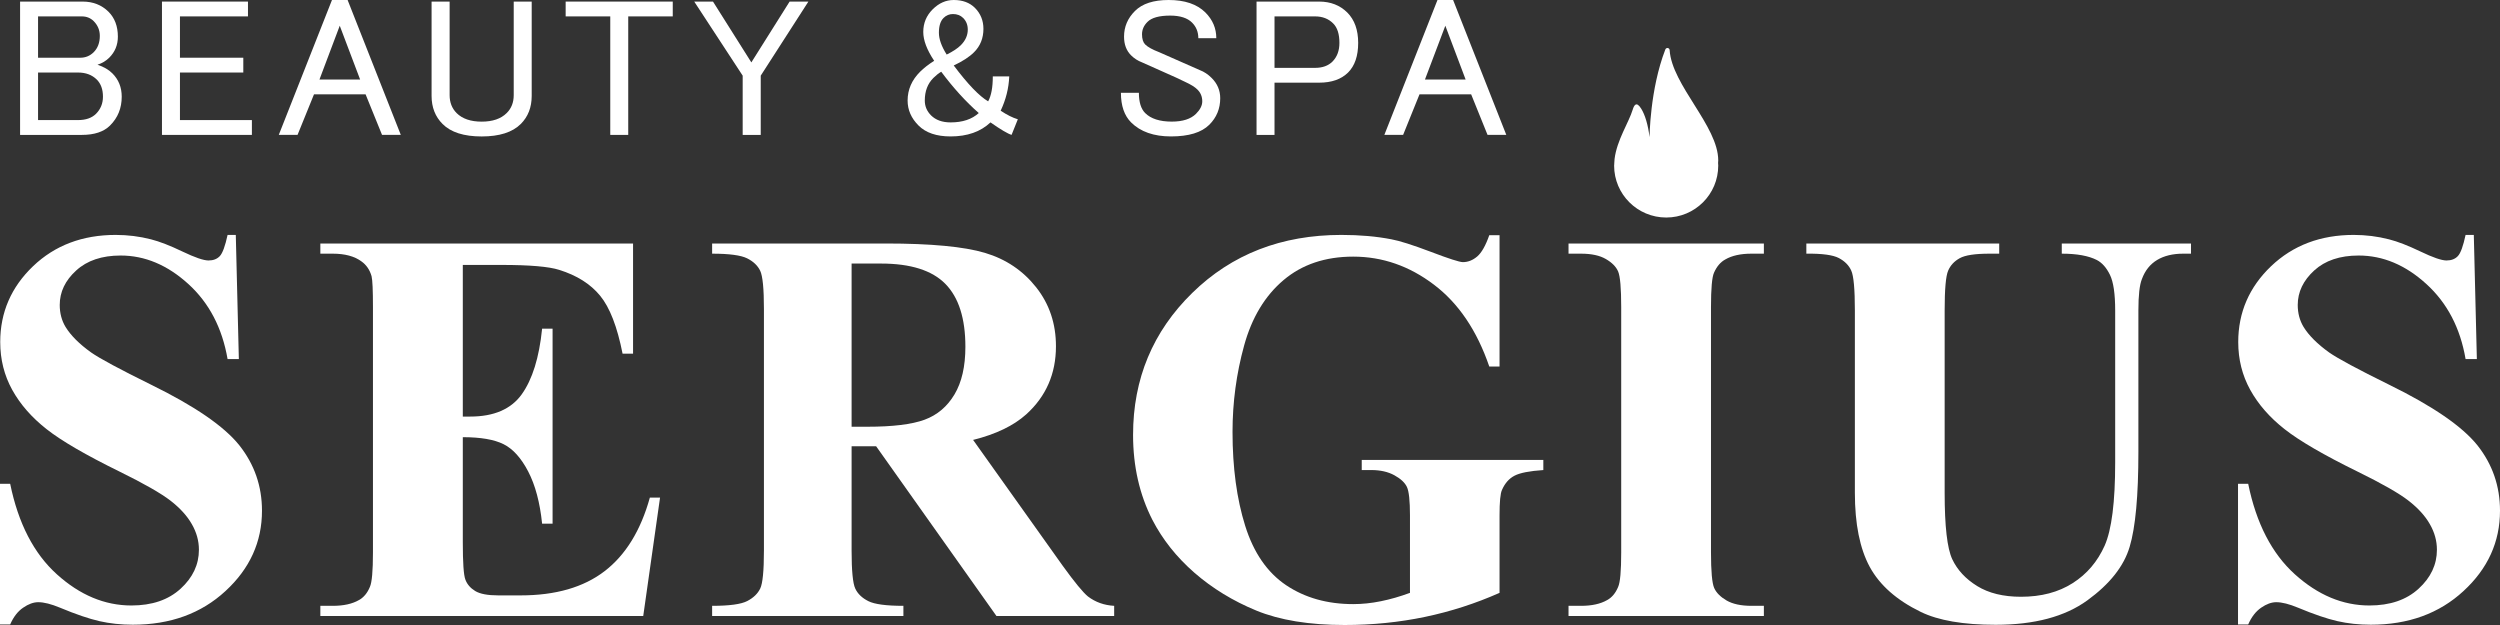
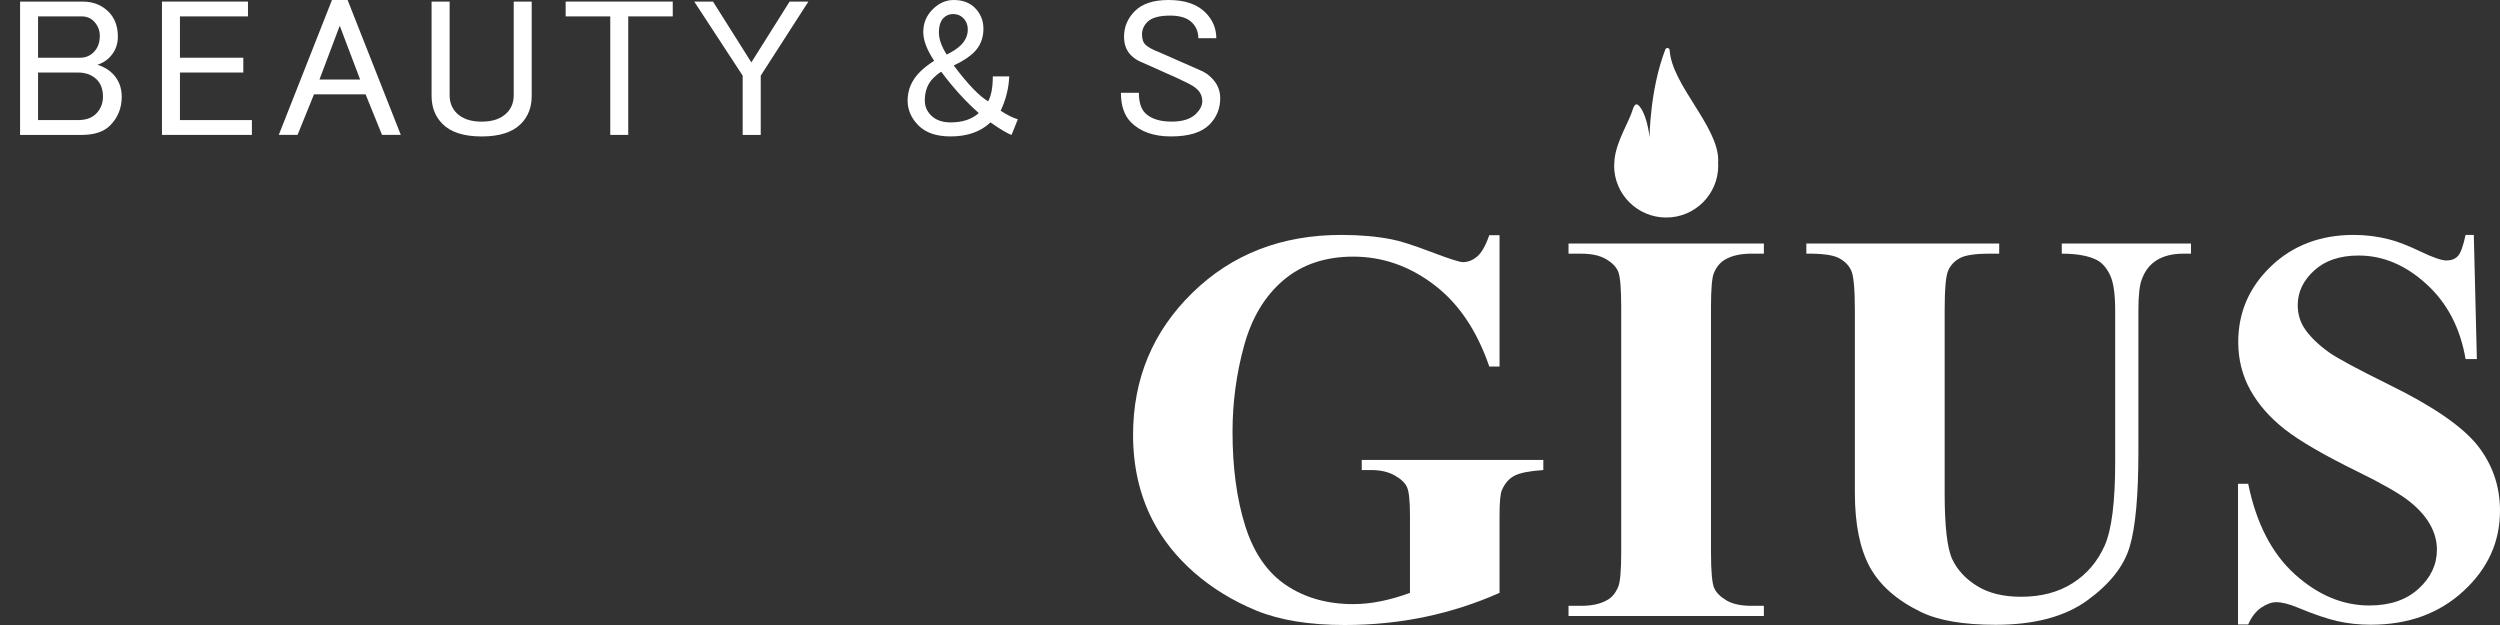
<svg xmlns="http://www.w3.org/2000/svg" width="180" height="45" viewBox="0 0 180 45" fill="none">
  <rect x="0" y="0" width="180" height="45" fill="#333333" stroke="none" />
-   <path d="M16.977 16.914L17.197 25.854H16.386C15.998 23.613 15.06 21.81 13.557 20.445C12.053 19.08 10.435 18.398 8.685 18.398C7.339 18.398 6.27 18.757 5.485 19.476C4.694 20.195 4.301 21.022 4.301 21.958C4.301 22.551 4.442 23.078 4.72 23.54C5.102 24.16 5.715 24.773 6.564 25.379C7.187 25.815 8.622 26.586 10.87 27.694C14.018 29.236 16.139 30.693 17.234 32.065C18.318 33.436 18.863 35.005 18.863 36.772C18.863 39.014 17.988 40.942 16.233 42.557C14.484 44.173 12.258 44.98 9.56 44.98C8.711 44.98 7.915 44.894 7.161 44.723C6.406 44.551 5.458 44.228 4.322 43.754C3.688 43.49 3.164 43.358 2.755 43.358C2.41 43.358 2.048 43.49 1.666 43.754C1.278 44.018 0.969 44.42 0.733 44.96H0V34.834H0.733C1.315 37.682 2.436 39.854 4.096 41.351C5.752 42.847 7.543 43.595 9.46 43.595C10.943 43.595 12.121 43.194 13.002 42.389C13.882 41.585 14.322 40.649 14.322 39.581C14.322 38.947 14.154 38.334 13.813 37.741C13.478 37.148 12.965 36.584 12.279 36.05C11.587 35.516 10.372 34.821 8.628 33.964C6.181 32.763 4.421 31.742 3.353 30.898C2.279 30.054 1.456 29.111 0.88 28.07C0.304 27.028 0.016 25.881 0.016 24.628C0.016 22.492 0.807 20.672 2.378 19.169C3.95 17.666 5.935 16.914 8.329 16.914C9.204 16.914 10.047 17.02 10.87 17.231C11.488 17.389 12.247 17.682 13.138 18.111C14.034 18.54 14.657 18.754 15.013 18.754C15.359 18.754 15.631 18.649 15.83 18.437C16.024 18.227 16.213 17.719 16.386 16.914H16.977Z" fill="white" />
-   <path d="M33.322 19.075V29.993H33.856C35.559 29.993 36.8 29.459 37.565 28.391C38.33 27.323 38.822 25.747 39.032 23.664H39.786V37.706H39.032C38.875 36.177 38.539 34.925 38.031 33.949C37.523 32.973 36.931 32.317 36.255 31.981C35.58 31.644 34.6 31.477 33.322 31.477V39.031C33.322 40.508 33.38 41.412 33.511 41.741C33.636 42.071 33.867 42.341 34.213 42.552C34.558 42.763 35.114 42.868 35.878 42.868H37.486C39.996 42.868 42.012 42.289 43.526 41.128C45.04 39.968 46.13 38.201 46.79 35.828H47.523L46.313 44.352H23.065V43.62H23.956C24.736 43.62 25.365 43.481 25.842 43.205C26.182 43.02 26.449 42.704 26.633 42.255C26.779 41.939 26.853 41.108 26.853 39.763V22.121C26.853 20.908 26.821 20.163 26.753 19.886C26.622 19.425 26.376 19.069 26.02 18.818C25.517 18.449 24.831 18.264 23.956 18.264H23.065V17.532H45.58V25.464H44.825C44.443 23.526 43.903 22.134 43.207 21.29C42.515 20.446 41.531 19.826 40.263 19.431C39.524 19.194 38.136 19.075 36.098 19.075H33.322Z" fill="white" />
-   <path d="M61.315 18.976V30.725H62.441C64.28 30.725 65.658 30.556 66.569 30.22C67.481 29.884 68.198 29.278 68.722 28.401C69.246 27.524 69.508 26.38 69.508 24.969C69.508 22.925 69.026 21.416 68.067 20.44C67.109 19.465 65.563 18.976 63.437 18.976H61.315ZM61.315 32.129V39.644C61.315 41.095 61.404 42.008 61.582 42.384C61.76 42.76 62.075 43.059 62.525 43.284C62.97 43.508 63.814 43.62 65.045 43.62V44.352H51.273V43.62C52.52 43.62 53.363 43.505 53.803 43.274C54.248 43.043 54.557 42.743 54.736 42.374C54.914 42.005 55.003 41.095 55.003 39.644V22.24C55.003 20.79 54.914 19.877 54.736 19.5C54.557 19.125 54.243 18.825 53.793 18.6C53.342 18.377 52.504 18.264 51.273 18.264V17.532H63.772C67.025 17.532 69.408 17.757 70.912 18.205C72.42 18.653 73.651 19.481 74.605 20.687C75.558 21.894 76.029 23.308 76.029 24.93C76.029 26.907 75.317 28.542 73.887 29.835C72.975 30.652 71.703 31.265 70.063 31.674L76.527 40.752C77.376 41.926 77.978 42.658 78.334 42.947C78.874 43.357 79.502 43.58 80.22 43.62V44.352H71.745L63.08 32.129H61.315Z" fill="white" />
  <path d="M107.967 16.934V26.389H107.228C106.343 23.804 105.018 21.839 103.242 20.495C101.471 19.15 99.533 18.477 97.433 18.477C95.421 18.477 93.745 19.041 92.414 20.168C91.079 21.295 90.13 22.868 89.575 24.885C89.02 26.902 88.742 28.973 88.742 31.096C88.742 33.667 89.046 35.922 89.654 37.86C90.261 39.798 91.246 41.222 92.598 42.132C93.954 43.042 95.568 43.496 97.433 43.496C98.077 43.496 98.742 43.428 99.423 43.288C100.104 43.151 100.801 42.95 101.518 42.686V37.108C101.518 36.054 101.445 35.371 101.298 35.061C101.152 34.752 100.853 34.471 100.397 34.22C99.942 33.97 99.386 33.844 98.742 33.844H98.045V33.113H111.12V33.844C110.125 33.911 109.434 34.046 109.046 34.25C108.653 34.454 108.354 34.794 108.145 35.269C108.024 35.519 107.967 36.133 107.967 37.108V42.686C106.243 43.45 104.457 44.028 102.597 44.417C100.738 44.805 98.81 45 96.814 45C94.263 45 92.142 44.654 90.455 43.961C88.774 43.269 87.286 42.359 85.992 41.232C84.703 40.105 83.698 38.836 82.969 37.425C82.042 35.605 81.581 33.568 81.581 31.313C81.581 27.279 83.001 23.87 85.845 21.088C88.69 18.305 92.267 16.914 96.579 16.914C97.914 16.914 99.114 17.021 100.188 17.231C100.769 17.337 101.712 17.636 103.017 18.13C104.316 18.625 105.086 18.873 105.327 18.873C105.699 18.873 106.039 18.737 106.359 18.467C106.673 18.197 106.966 17.686 107.228 16.934H107.967Z" fill="white" />
  <path d="M126.999 43.62V44.352H112.934V43.62H113.83C114.61 43.62 115.239 43.481 115.716 43.205C116.056 43.02 116.323 42.704 116.507 42.255C116.653 41.939 116.727 41.108 116.727 39.763V22.121C116.727 20.75 116.653 19.893 116.507 19.55C116.36 19.207 116.067 18.907 115.621 18.65C115.181 18.393 114.584 18.264 113.83 18.264H112.934V17.532H126.999V18.264H126.108C125.328 18.264 124.699 18.403 124.223 18.68C123.882 18.864 123.61 19.181 123.411 19.629C123.264 19.945 123.191 20.776 123.191 22.121V39.763C123.191 41.135 123.269 41.991 123.421 42.335C123.573 42.678 123.872 42.977 124.312 43.234C124.757 43.491 125.354 43.62 126.108 43.62H126.999Z" fill="white" />
  <path d="M130.057 17.532H143.943V18.264H143.247C142.204 18.264 141.487 18.373 141.099 18.591C140.706 18.808 140.429 19.108 140.266 19.49C140.099 19.873 140.015 20.829 140.015 22.358V35.491C140.015 37.891 140.198 39.48 140.56 40.258C140.926 41.036 141.523 41.682 142.356 42.196C143.189 42.71 144.242 42.967 145.51 42.967C146.966 42.967 148.207 42.641 149.229 41.988C150.256 41.336 151.02 40.436 151.534 39.289C152.042 38.141 152.293 36.144 152.293 33.296V22.358C152.293 21.159 152.168 20.301 151.916 19.787C151.665 19.273 151.35 18.917 150.968 18.719C150.371 18.416 149.533 18.264 148.448 18.264V17.532H157.752V18.264H157.196C156.442 18.264 155.813 18.416 155.311 18.719C154.808 19.023 154.446 19.477 154.221 20.084C154.048 20.506 153.964 21.264 153.964 22.358V32.544C153.964 35.696 153.755 37.971 153.336 39.368C152.922 40.766 151.906 42.051 150.292 43.224C148.679 44.398 146.474 44.985 143.687 44.985C141.356 44.985 139.559 44.675 138.291 44.055C136.557 43.212 135.337 42.13 134.619 40.812C133.907 39.493 133.551 37.72 133.551 35.491V22.358C133.551 20.816 133.462 19.856 133.289 19.481C133.121 19.105 132.823 18.805 132.398 18.58C131.974 18.357 131.193 18.251 130.057 18.264V17.532Z" fill="white" />
  <path d="M178.114 16.914L178.334 25.854H177.522C177.14 23.613 176.197 21.81 174.694 20.445C173.195 19.08 171.572 18.398 169.822 18.398C168.476 18.398 167.407 18.757 166.621 19.476C165.836 20.195 165.437 21.022 165.437 21.958C165.437 22.551 165.579 23.078 165.857 23.54C166.239 24.16 166.857 24.773 167.7 25.379C168.324 25.815 169.759 26.586 172.006 27.694C175.155 29.236 177.276 30.693 178.376 32.065C179.46 33.436 180 35.005 180 36.772C180 39.014 179.125 40.942 177.37 42.557C175.621 44.173 173.394 44.98 170.697 44.98C169.848 44.98 169.052 44.894 168.298 44.723C167.543 44.551 166.595 44.228 165.458 43.754C164.825 43.49 164.301 43.358 163.892 43.358C163.546 43.358 163.185 43.49 162.803 43.754C162.42 44.018 162.106 44.42 161.87 44.96H161.137V34.834H161.87C162.452 37.682 163.573 39.854 165.233 41.351C166.894 42.847 168.68 43.595 170.597 43.595C172.08 43.595 173.258 43.194 174.138 42.389C175.018 41.585 175.458 40.649 175.458 39.581C175.458 38.947 175.291 38.334 174.95 37.741C174.615 37.148 174.102 36.584 173.415 36.05C172.729 35.516 171.509 34.821 169.764 33.964C167.318 32.763 165.558 31.742 164.489 30.898C163.415 30.054 162.593 29.111 162.017 28.07C161.441 27.028 161.153 25.881 161.153 24.628C161.153 22.492 161.944 20.672 163.515 19.169C165.092 17.666 167.072 16.914 169.466 16.914C170.341 16.914 171.184 17.02 172.006 17.231C172.63 17.389 173.384 17.682 174.28 18.111C175.17 18.54 175.794 18.754 176.15 18.754C176.496 18.754 176.768 18.649 176.967 18.437C177.166 18.227 177.349 17.719 177.522 16.914H178.114Z" fill="white" />
  <path d="M123.713 11.549C123.713 9.08 120.366 6.115 120.214 3.606C120.203 3.434 119.968 3.398 119.905 3.559C118.789 6.439 118.768 9.873 118.768 9.873C118.658 8.981 118.448 8.283 118.171 7.832C117.809 7.245 117.647 7.602 117.558 7.885C117.27 8.832 116.416 10.08 116.248 11.451C116.248 11.454 116.248 11.457 116.248 11.46C116.238 11.56 116.233 11.663 116.227 11.766C116.227 11.801 116.222 11.836 116.222 11.872C116.222 11.89 116.217 11.907 116.217 11.925C116.217 13.989 117.898 15.662 119.968 15.662C122.037 15.662 123.713 13.989 123.713 11.925C123.713 11.862 123.708 11.802 123.702 11.74C123.708 11.676 123.713 11.614 123.713 11.549Z" fill="white" />
  <path d="M2.74 8.646V5.222H5.616C6.176 5.222 6.627 5.391 6.967 5.728C7.266 6.027 7.413 6.439 7.413 6.962C7.413 7.449 7.245 7.861 6.91 8.197C6.606 8.497 6.176 8.646 5.616 8.646H2.74ZM2.74 1.181H5.894C6.234 1.181 6.512 1.294 6.742 1.518C7.041 1.819 7.187 2.173 7.187 2.584C7.187 3.07 7.041 3.464 6.742 3.763C6.475 4.025 6.155 4.156 5.784 4.156H2.74V1.181ZM7.921 9.039C8.487 8.478 8.764 7.785 8.764 6.962C8.764 6.289 8.539 5.728 8.088 5.279C7.827 5.017 7.47 4.811 7.02 4.661C7.36 4.549 7.638 4.38 7.863 4.156C8.277 3.745 8.487 3.239 8.487 2.64C8.487 1.892 8.261 1.294 7.811 0.844C7.318 0.358 6.7 0.114 5.951 0.114H1.446V9.713H5.894C6.795 9.713 7.47 9.488 7.921 9.039Z" fill="white" />
  <path d="M18.136 8.646H12.956V5.222H17.518V4.156H12.956V1.181H17.854V0.114H11.662V9.713H18.136V8.646Z" fill="white" />
  <path d="M23.001 5.726L24.462 1.852L25.929 5.726H23.001ZM25.028 0H23.902L20.073 9.71H21.424L22.608 6.792H26.322L27.506 9.71H28.857L25.028 0Z" fill="white" />
  <path d="M34.678 9.825C35.956 9.825 36.894 9.526 37.496 8.927C38.02 8.404 38.282 7.73 38.282 6.907V0.114H36.988V6.85C36.988 7.375 36.821 7.804 36.48 8.141C36.066 8.553 35.469 8.758 34.678 8.758C33.893 8.758 33.29 8.553 32.876 8.141C32.541 7.804 32.373 7.375 32.373 6.85V0.114H31.074V6.907C31.074 7.73 31.341 8.404 31.865 8.927C32.462 9.526 33.405 9.825 34.678 9.825Z" fill="white" />
  <path d="M45.233 9.713V1.181H48.438V0.114H40.727V1.181H43.939V9.713H45.233Z" fill="white" />
  <path d="M54.773 9.713V5.447L58.204 0.114H56.852L54.097 4.493L51.336 0.114H49.985L53.473 5.447V9.713H54.773Z" fill="white" />
  <path d="M67.203 5.613C67.391 5.426 67.58 5.276 67.768 5.164C68.633 6.325 69.534 7.316 70.471 8.139C69.979 8.588 69.303 8.813 68.444 8.813C67.842 8.813 67.376 8.644 67.035 8.307C66.737 8.008 66.585 7.653 66.585 7.24C66.585 6.567 66.789 6.025 67.203 5.613ZM67.936 1.292C68.125 1.104 68.35 1.011 68.612 1.011C68.91 1.011 69.156 1.104 69.345 1.292C69.57 1.516 69.68 1.797 69.68 2.133C69.68 2.546 69.513 2.919 69.177 3.256C68.952 3.48 68.612 3.705 68.161 3.929C67.784 3.331 67.601 2.806 67.601 2.357C67.601 1.872 67.711 1.516 67.936 1.292ZM65.348 7.24C65.348 7.914 65.61 8.513 66.134 9.037C66.658 9.562 67.428 9.823 68.444 9.823C69.644 9.823 70.602 9.486 71.315 8.813C72.064 9.337 72.572 9.635 72.834 9.71L73.284 8.588C72.907 8.476 72.499 8.271 72.048 7.971C72.42 7.184 72.63 6.362 72.666 5.5H71.482C71.482 6.287 71.372 6.886 71.147 7.297C70.508 6.923 69.68 6.062 68.669 4.715C69.303 4.416 69.796 4.097 70.131 3.761C70.581 3.312 70.807 2.751 70.807 2.077C70.807 1.479 70.602 0.973 70.189 0.561C69.811 0.188 69.303 0 68.669 0C68.104 0 67.601 0.225 67.15 0.674C66.7 1.123 66.475 1.665 66.475 2.302C66.475 2.901 66.737 3.593 67.26 4.378C66.847 4.64 66.511 4.903 66.249 5.164C65.647 5.763 65.348 6.455 65.348 7.24Z" fill="white" />
  <path d="M84.368 8.756C83.503 8.756 82.864 8.551 82.451 8.139C82.152 7.84 82 7.353 82 6.68H80.706C80.706 7.615 80.952 8.326 81.439 8.813C82.115 9.486 83.074 9.823 84.31 9.823C85.588 9.823 86.505 9.543 87.071 8.981C87.595 8.458 87.856 7.822 87.856 7.072C87.856 6.511 87.652 6.025 87.238 5.613C86.976 5.352 86.694 5.164 86.395 5.052C85.305 4.566 84.331 4.135 83.467 3.761C82.98 3.574 82.639 3.387 82.451 3.199C82.304 3.05 82.225 2.806 82.225 2.47C82.225 2.133 82.356 1.834 82.623 1.572C82.922 1.273 83.467 1.123 84.252 1.123C84.965 1.123 85.494 1.292 85.829 1.628C86.128 1.928 86.28 2.302 86.28 2.751H87.574C87.574 2.039 87.312 1.423 86.788 0.898C86.185 0.3 85.305 0 84.142 0C83.053 0 82.246 0.263 81.722 0.786C81.193 1.31 80.931 1.928 80.931 2.638C80.931 3.199 81.099 3.649 81.439 3.985C81.665 4.21 81.927 4.378 82.225 4.49C82.639 4.678 83.184 4.921 83.86 5.22C84.462 5.482 84.949 5.707 85.326 5.894C85.735 6.081 86.039 6.268 86.222 6.455C86.447 6.68 86.563 6.96 86.563 7.297C86.563 7.597 86.411 7.896 86.112 8.195C85.735 8.569 85.153 8.756 84.368 8.756Z" fill="white" />
-   <path d="M95.935 4.437C95.631 4.736 95.217 4.886 94.693 4.886H91.765V1.181H94.693C95.217 1.181 95.652 1.349 95.987 1.686C96.291 1.986 96.438 2.454 96.438 3.089C96.438 3.651 96.27 4.099 95.935 4.437ZM97.003 0.9C96.474 0.377 95.799 0.114 94.976 0.114H90.471V9.713H91.765V5.952H94.976C95.877 5.952 96.569 5.709 97.061 5.222C97.548 4.737 97.789 4.025 97.789 3.089C97.789 2.154 97.527 1.425 97.003 0.9Z" fill="white" />
-   <path d="M104.064 1.852L105.525 5.726H102.597L104.064 1.852ZM105.923 6.792L107.102 9.71H108.453L104.624 0H103.498L99.674 9.71H101.025L102.204 6.792H105.923Z" fill="white" />
</svg>